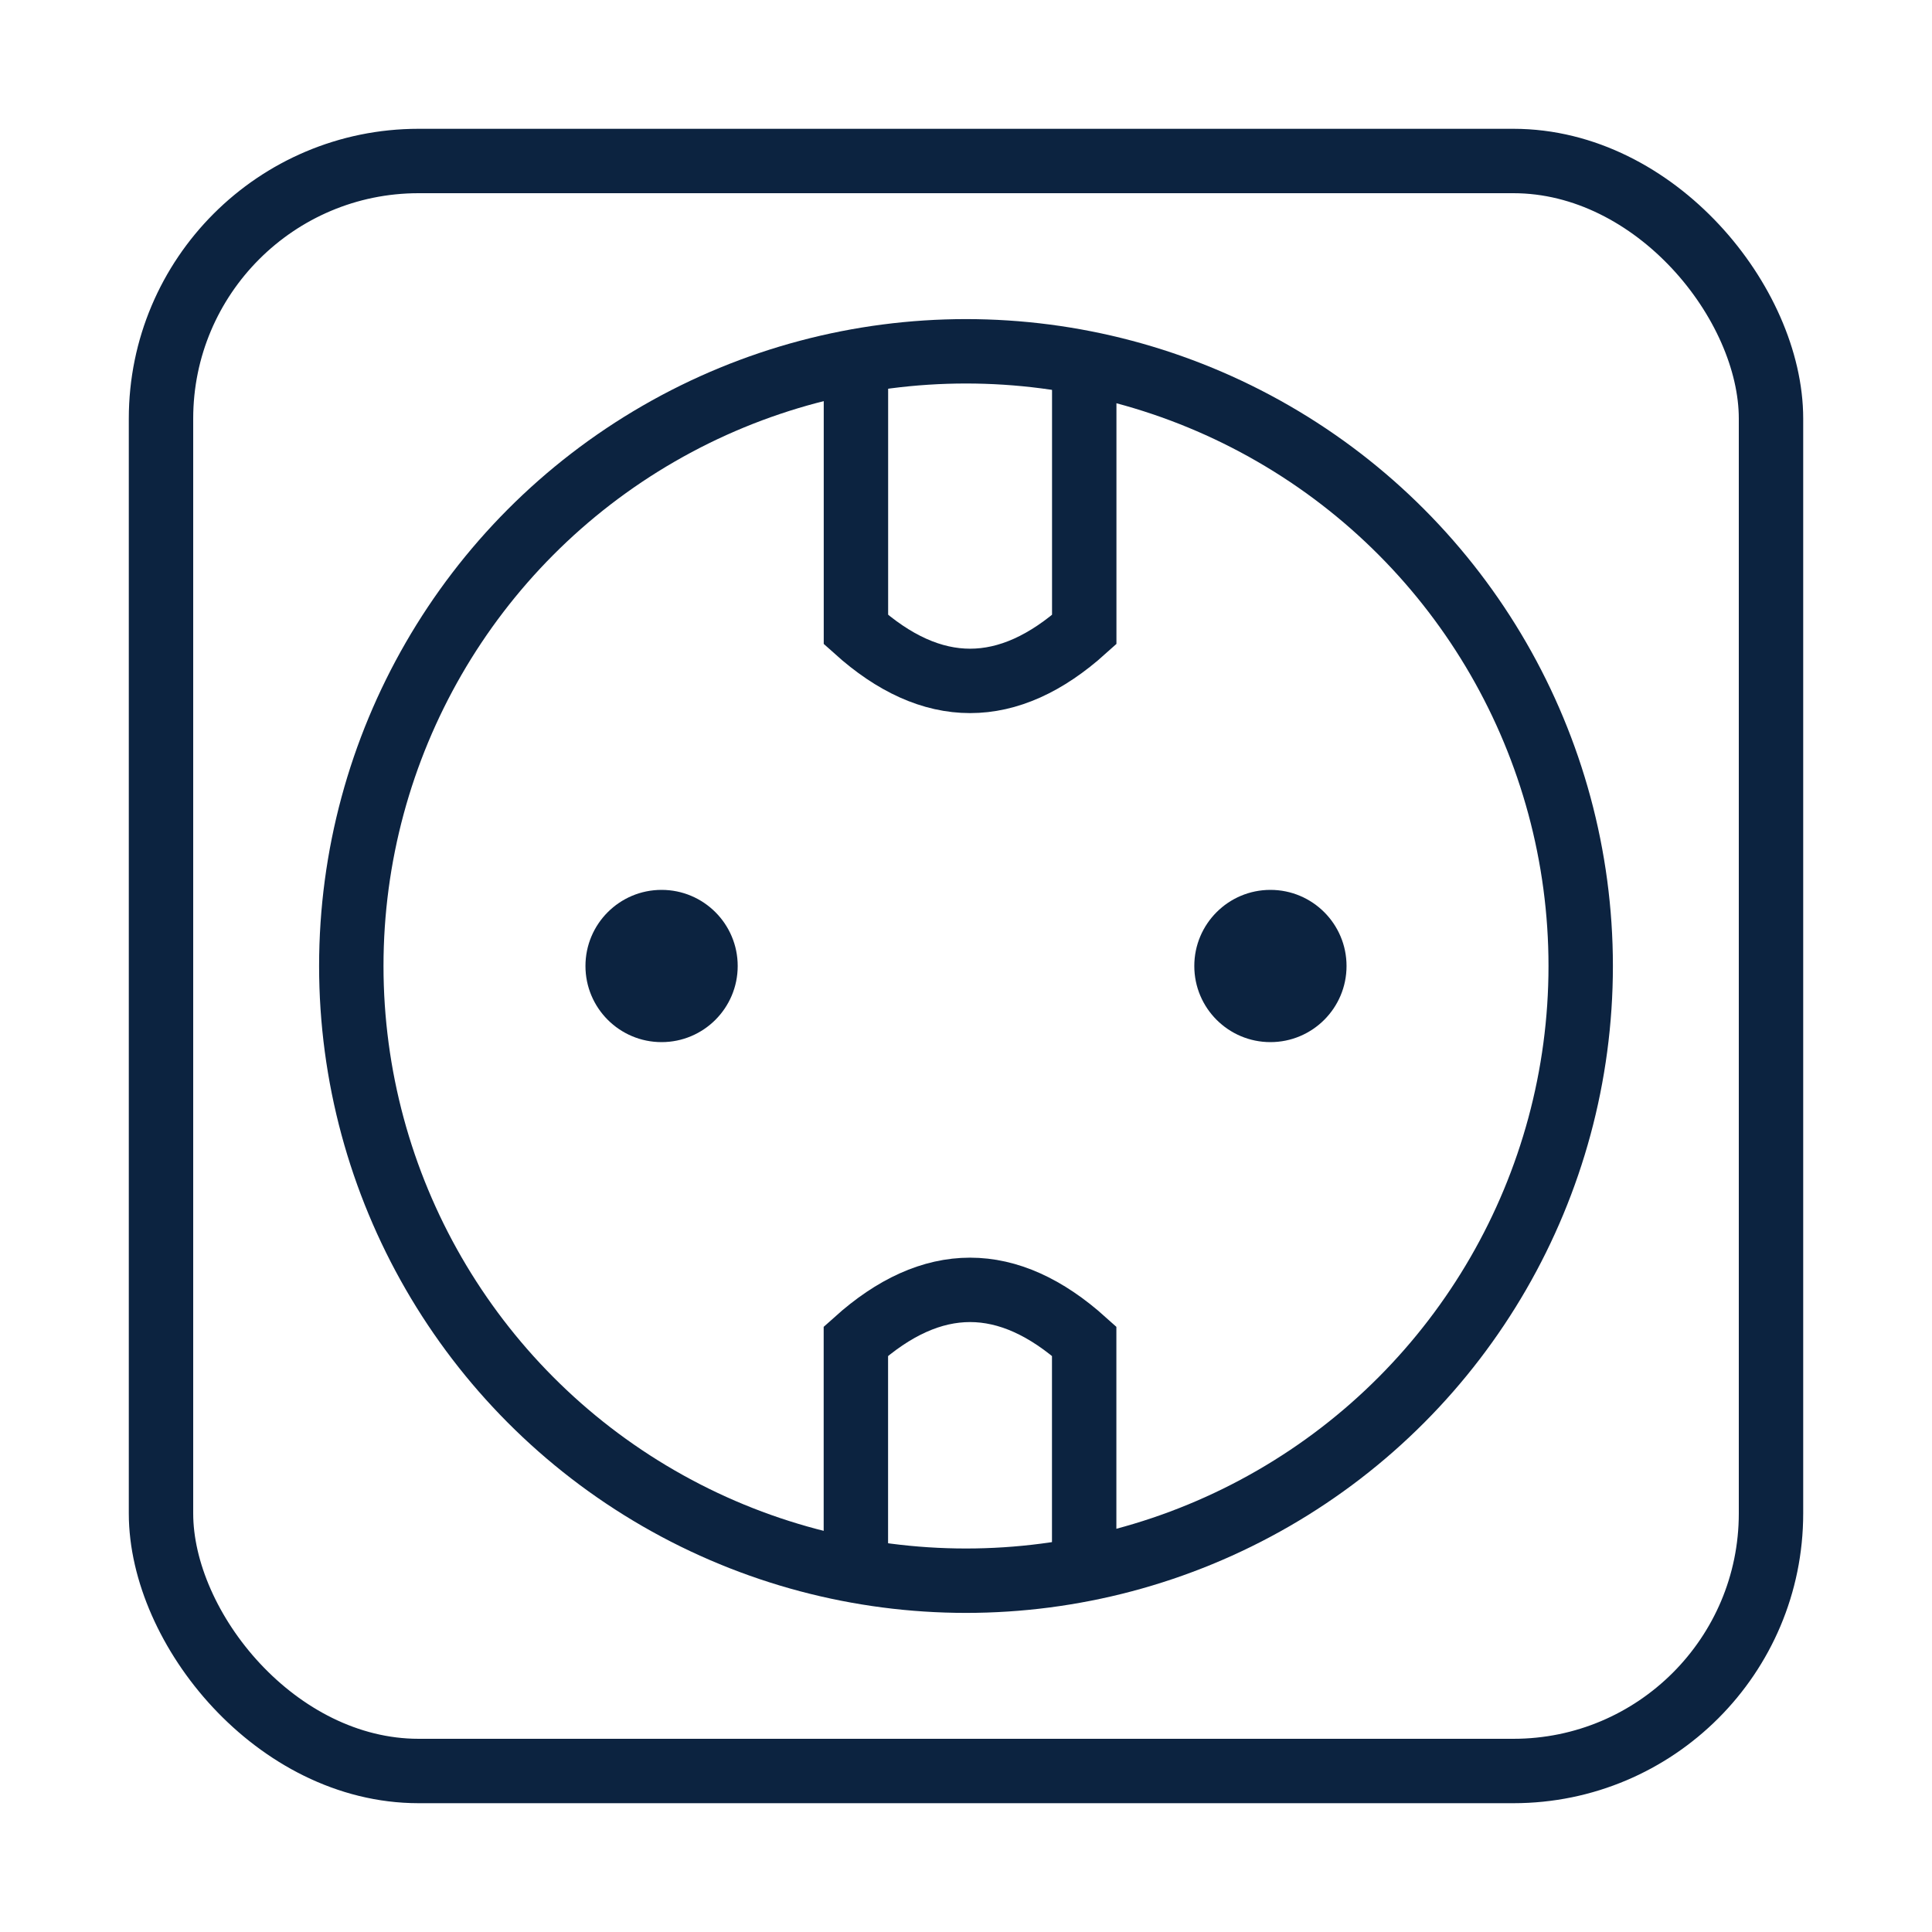
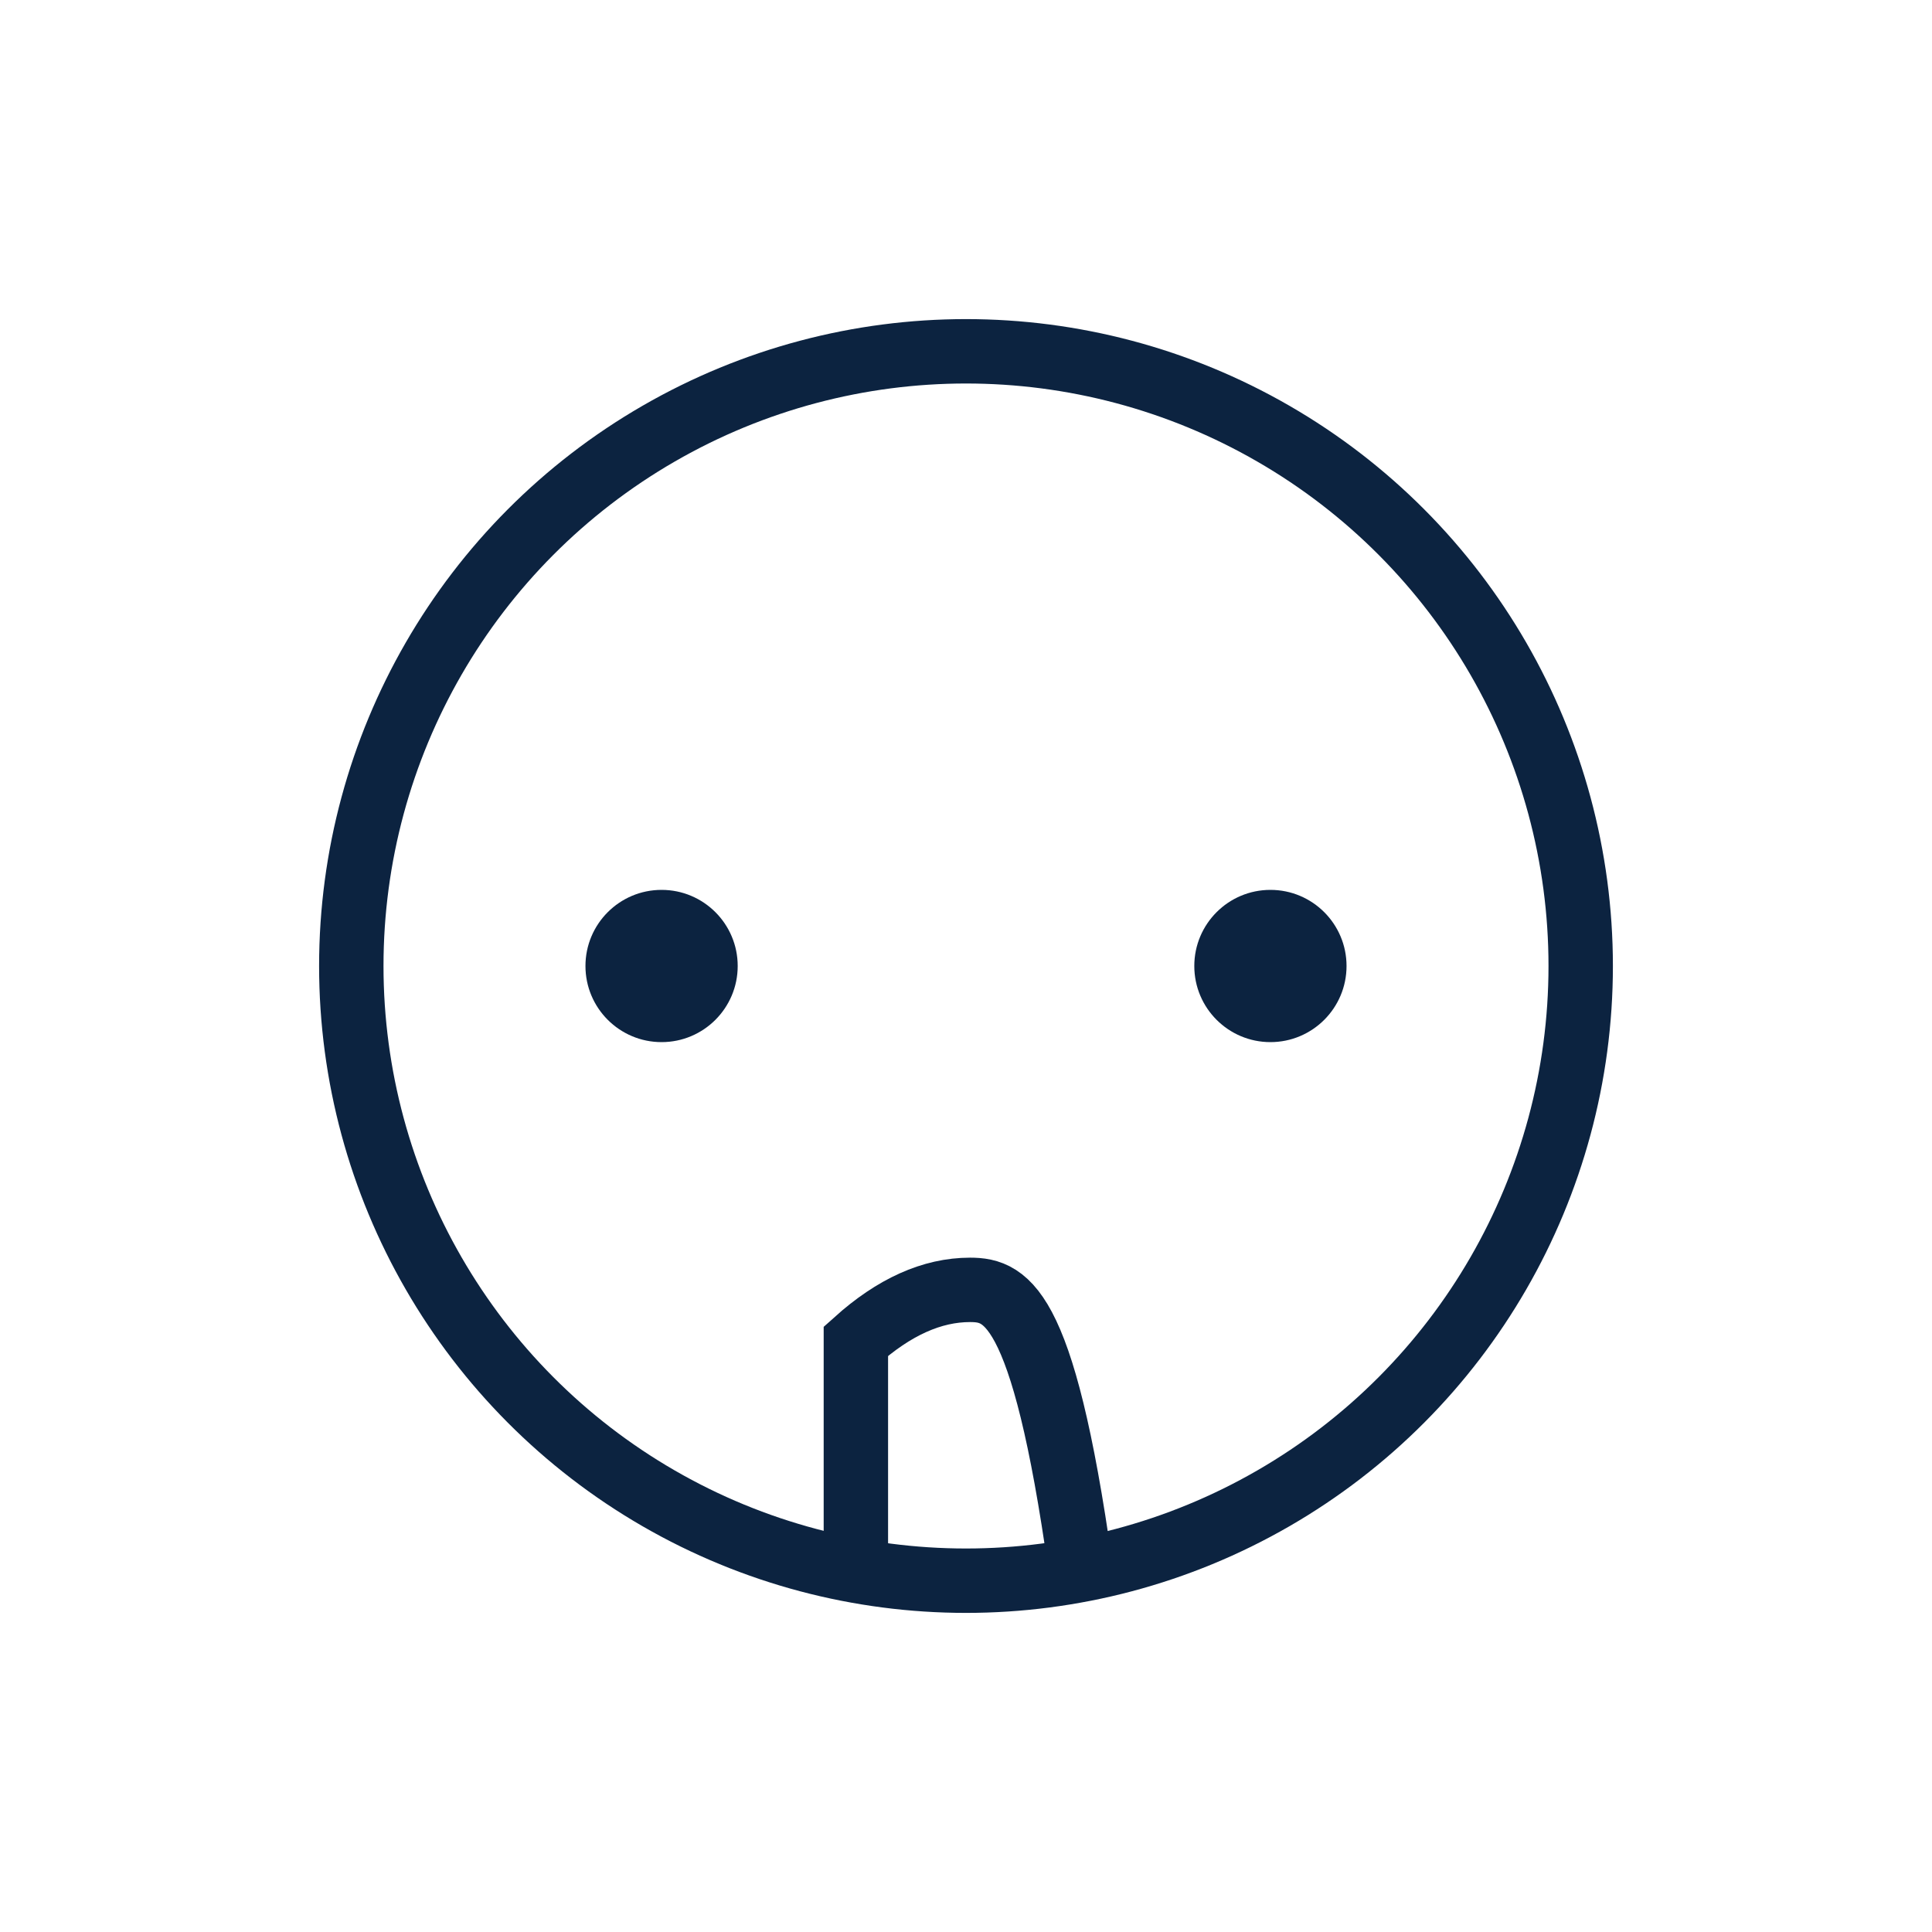
<svg xmlns="http://www.w3.org/2000/svg" width="30px" height="30px" viewBox="0 0 30 30" version="1.1">
  <title>Outlet Icon</title>
  <g id="Outlet-Icon" stroke="none" stroke-width="1" fill="none" fill-rule="evenodd">
    <g id="Group" transform="translate(2, 2)">
      <circle id="Oval" fill="#0C2340" cx="17.727" cy="13" r="1.182" />
-       <path d="M11.291,3.846 L11.291,7.776 C11.882,8.308 12.473,8.573 13.063,8.573 C13.654,8.573 14.245,8.308 14.836,7.776 L14.836,3.846" id="Path-59" stroke="#0C2340" />
-       <path d="M11.291,18.028 L11.291,21.958 C11.882,22.489 12.473,22.755 13.063,22.755 C13.654,22.755 14.245,22.489 14.836,21.958 L14.836,18.028" id="Path-59" stroke="#0C2340" transform="translate(13.063, 20.392) rotate(-180) translate(-13.063, -20.392) " />
-       <rect id="Rectangle" stroke="#0C2340" x="0.5" y="0.5" width="25" height="25" rx="4" />
+       <path d="M11.291,18.028 C11.882,22.489 12.473,22.755 13.063,22.755 C13.654,22.755 14.245,22.489 14.836,21.958 L14.836,18.028" id="Path-59" stroke="#0C2340" transform="translate(13.063, 20.392) rotate(-180) translate(-13.063, -20.392) " />
      <circle id="Oval" fill="#0C2340" cx="8.273" cy="13" r="1.182" />
      <circle id="Oval" stroke="#0C2340" cx="13" cy="13" r="9.545" />
    </g>
  </g>
</svg>